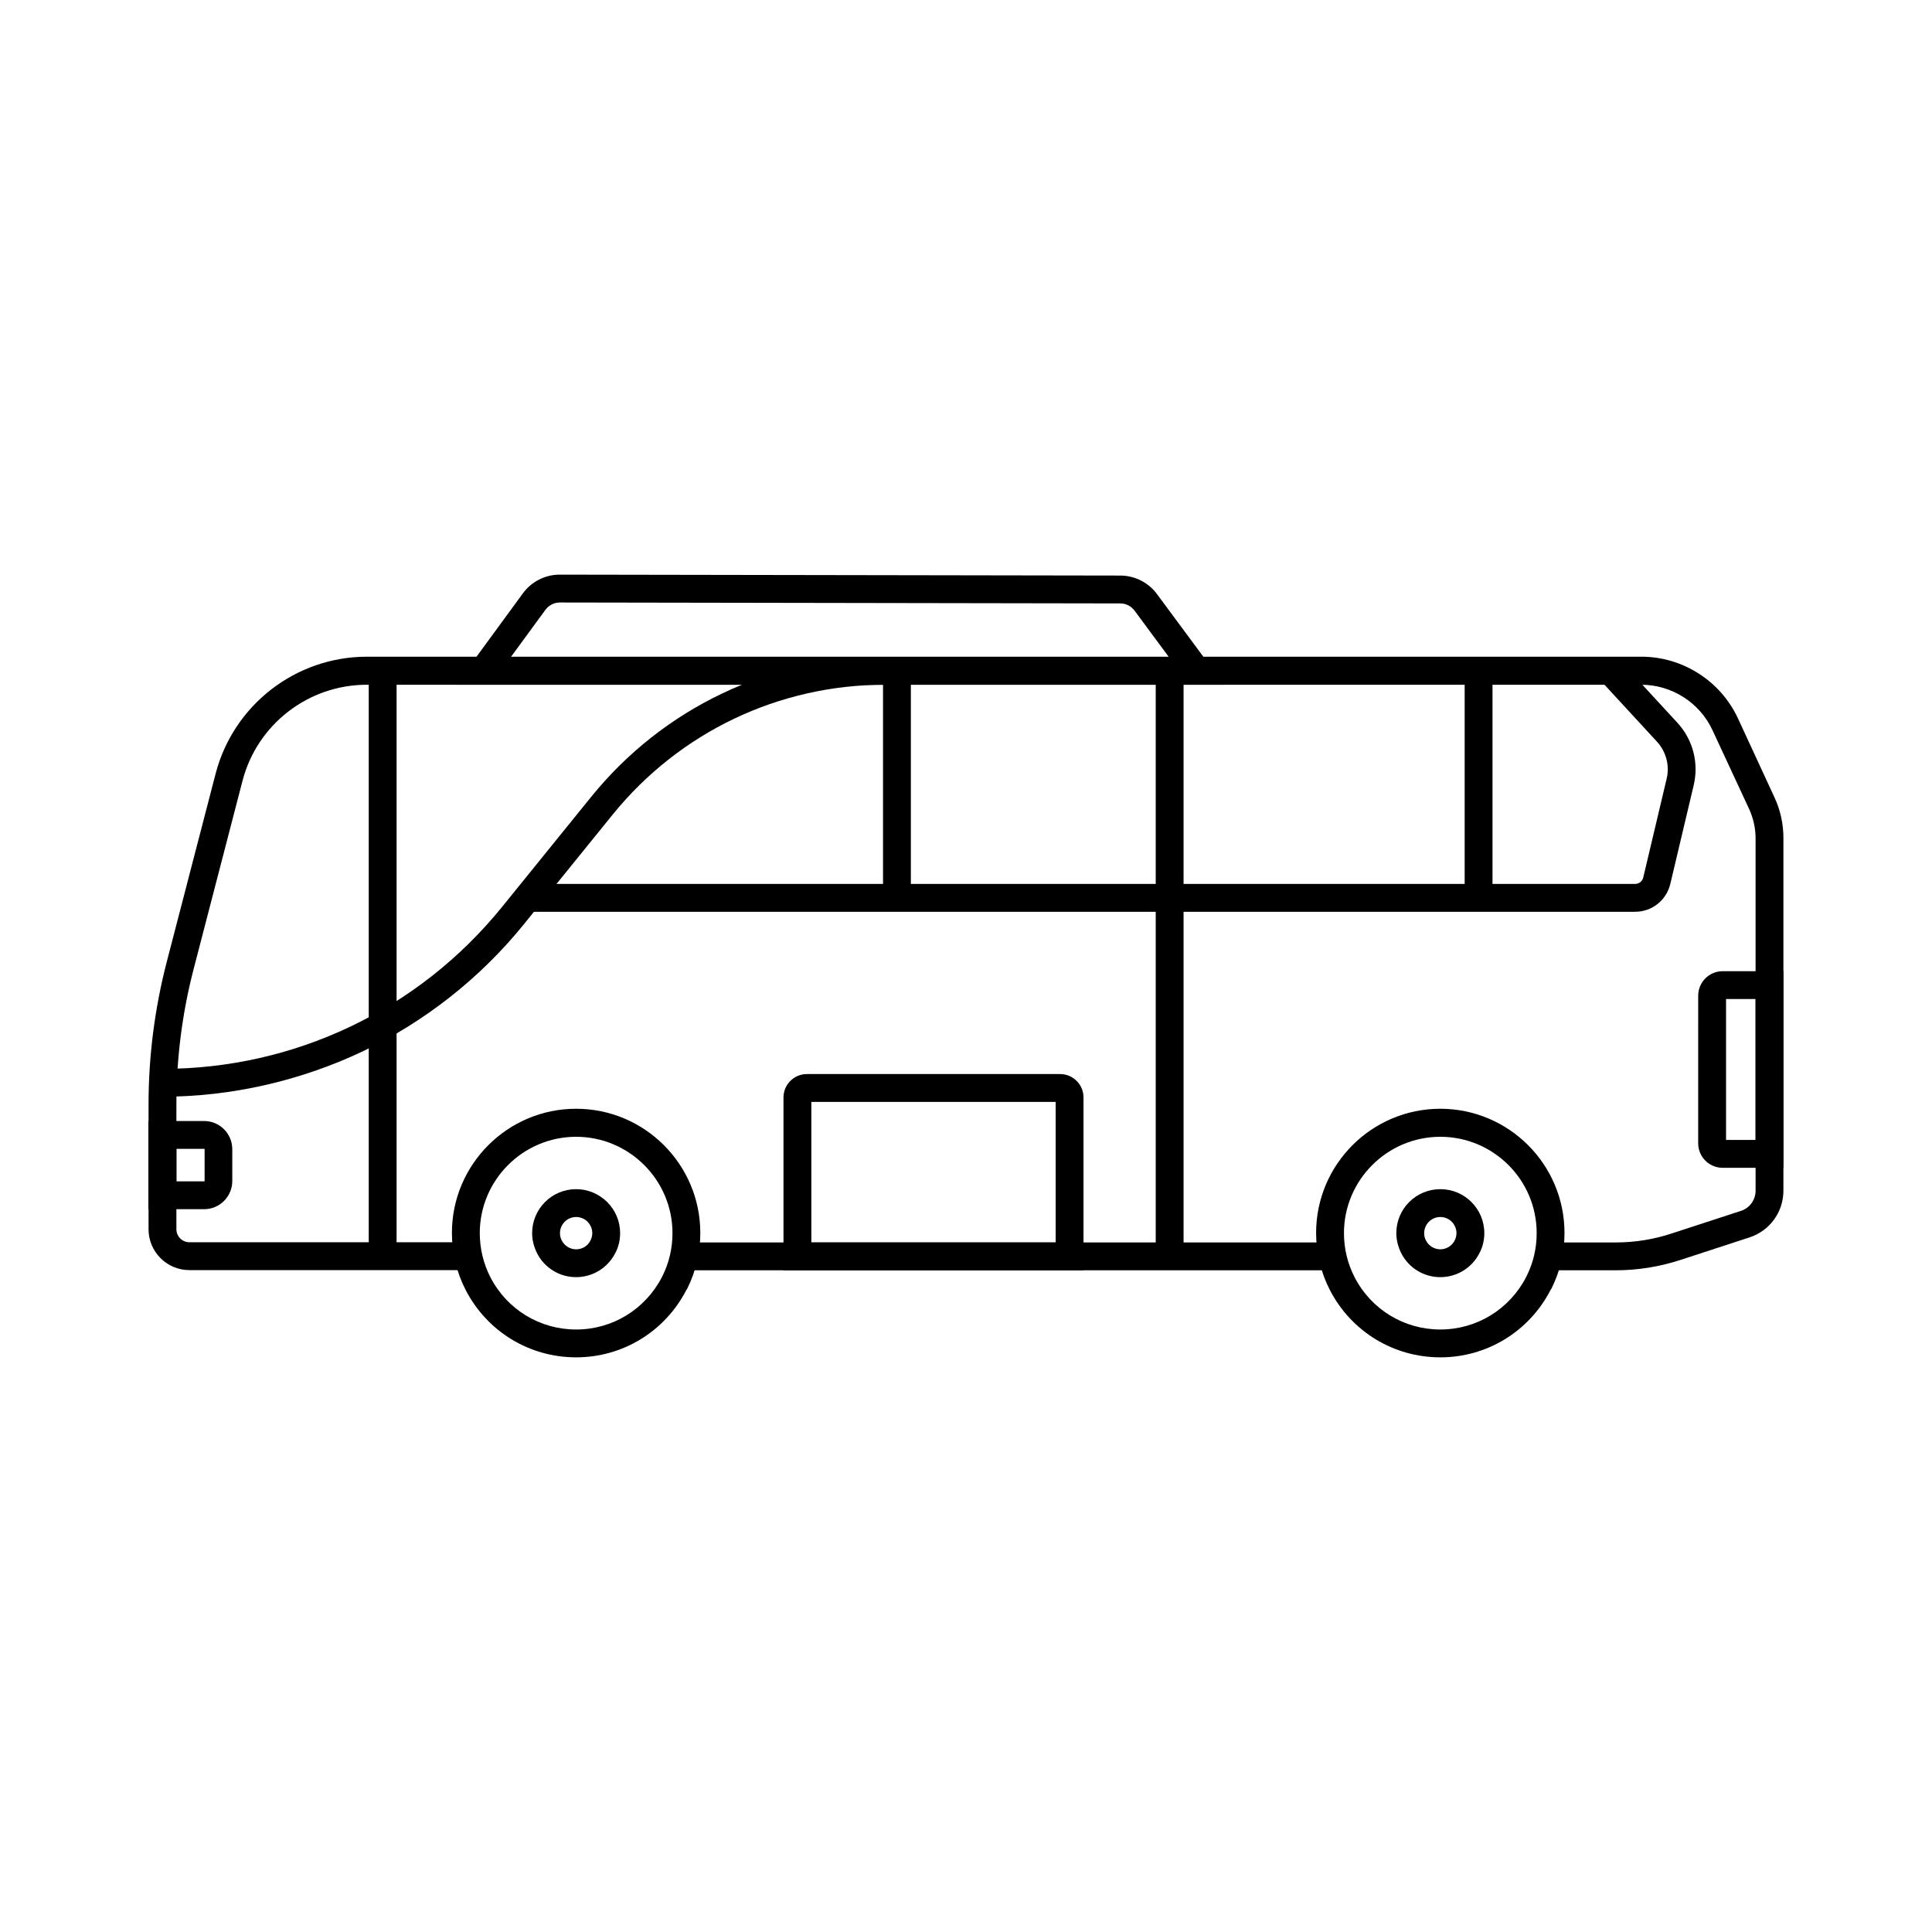
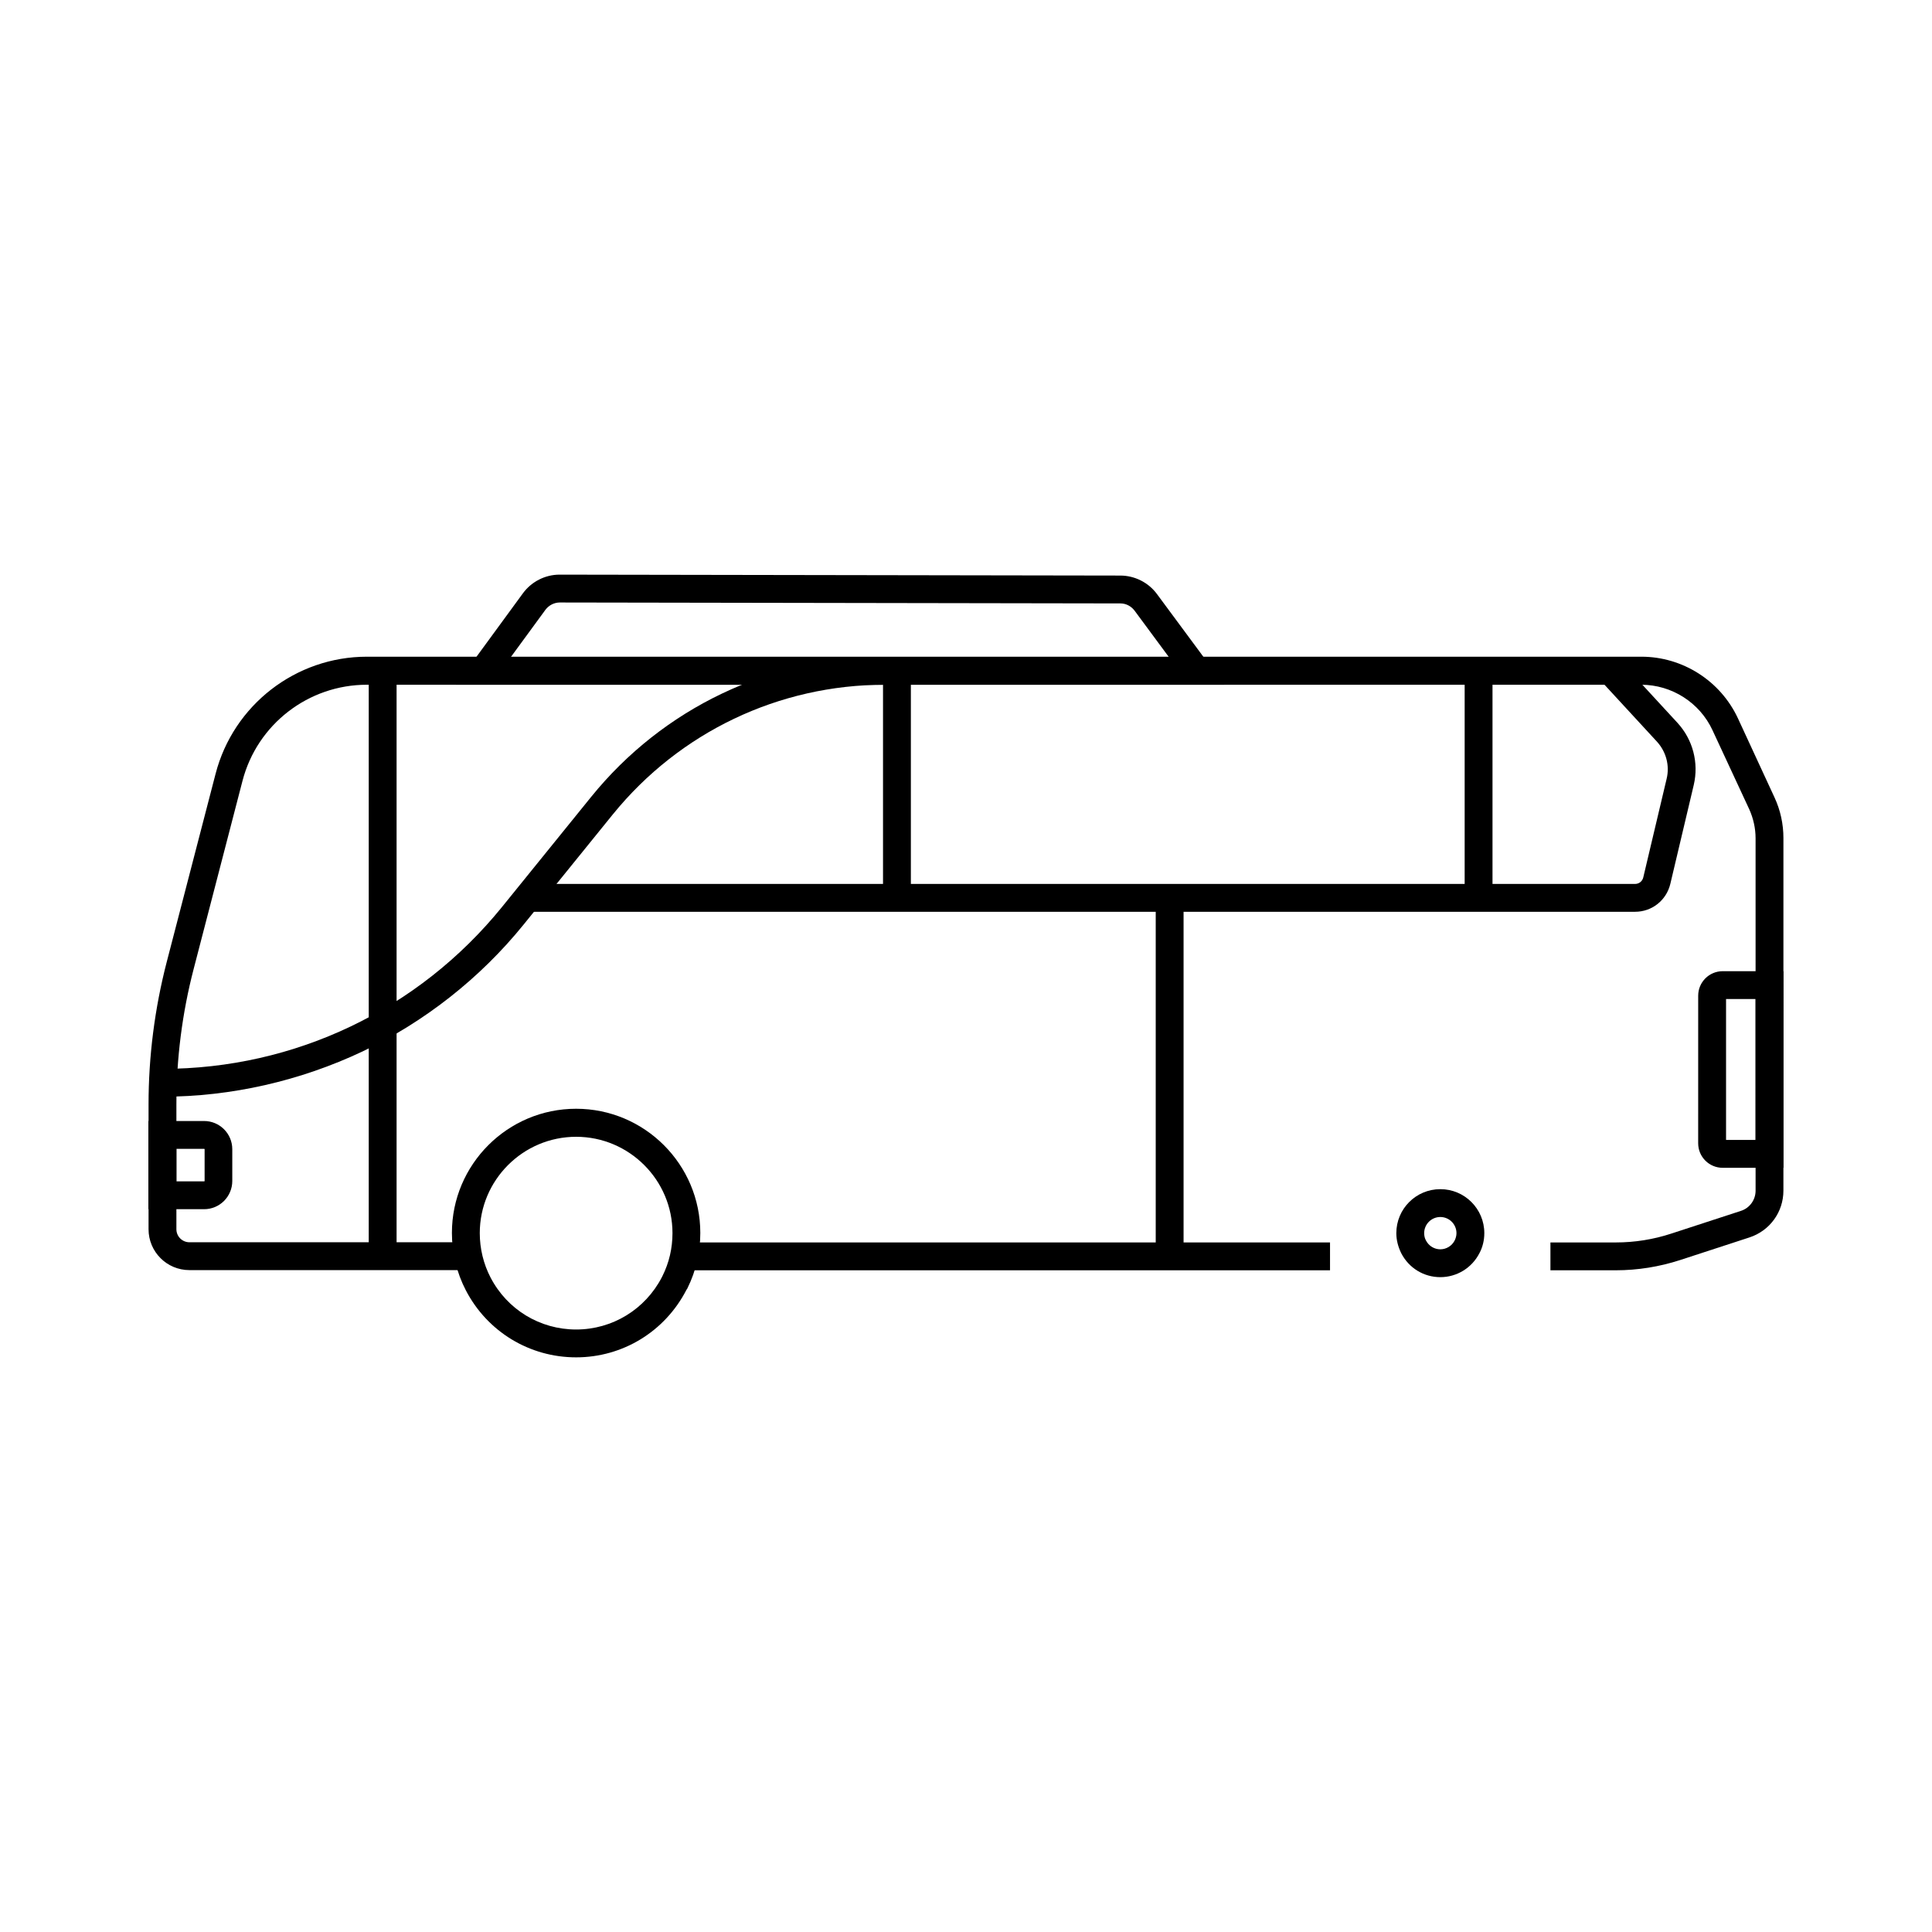
<svg xmlns="http://www.w3.org/2000/svg" fill="#000000" width="800px" height="800px" version="1.1" viewBox="144 144 512 512">
  <g>
    <path d="m187.06 434.64v-7.379c35.078 0 67.848-15.645 89.938-42.852l23.664-29.227c19.09-23.566 47.477-37.098 77.836-37.098v7.379c-28.094 0-54.367 12.547-72.078 34.34l-23.664 29.227c-11.465 14.168-26.223 25.781-42.656 33.605-16.531 7.82-34.832 12.004-53.039 12.004z" />
-     <path d="m296.68 482.46c-4.379 0-8.316-2.41-10.332-6.297-0.836-1.672-1.328-3.492-1.328-5.363 0-6.445 5.215-11.66 11.66-11.66 3.102 0 6.004 1.23 8.215 3.394 2.215 2.215 3.445 5.117 3.445 8.266 0 1.871-0.441 3.738-1.328 5.363-2.019 3.887-6.004 6.297-10.332 6.297zm0-15.941c-2.363 0-4.281 1.918-4.281 4.281 0 0.688 0.148 1.379 0.492 1.969 0.738 1.426 2.215 2.312 3.789 2.312 1.625 0 3.051-0.887 3.789-2.312 0.297-0.59 0.492-1.277 0.492-1.969 0-1.133-0.441-2.215-1.277-3.051-0.793-0.785-1.875-1.23-3.004-1.23z" />
    <path d="m296.68 503.71c-12.348 0-23.52-6.789-29.227-17.762-2.41-4.625-3.691-9.891-3.691-15.203 0-18.156 14.762-32.914 32.914-32.914 18.156 0 32.914 14.762 32.914 32.914 0 5.117-1.133 10.035-3.394 14.613-0.051 0.098-0.098 0.246-0.195 0.344l-0.051 0.051c-5.703 11.121-16.922 17.957-29.27 17.957zm0-58.449c-14.07 0-25.535 11.465-25.535 25.535 0 4.082 0.984 8.168 2.856 11.758 4.43 8.512 13.086 13.777 22.68 13.777s18.301-5.312 22.73-13.875l0.148-0.297c1.77-3.543 2.656-7.379 2.656-11.367 0-14.066-11.465-25.531-25.535-25.531z" />
    <path d="m525.7 482.46c-4.379 0-8.316-2.41-10.332-6.297-0.836-1.672-1.328-3.492-1.328-5.363 0-6.445 5.215-11.66 11.66-11.66s11.66 5.215 11.66 11.66c0 1.871-0.441 3.738-1.328 5.363-2.016 3.887-6 6.297-10.332 6.297zm0-15.941c-2.363 0-4.281 1.918-4.281 4.281 0 0.688 0.148 1.379 0.492 1.969 0.738 1.426 2.215 2.312 3.789 2.312s3.051-0.887 3.789-2.312c0.297-0.59 0.492-1.277 0.492-1.969 0-2.359-1.918-4.281-4.281-4.281z" />
-     <path d="m525.7 503.71c-12.348 0-23.52-6.789-29.227-17.762-2.41-4.625-3.691-9.891-3.691-15.203 0-18.156 14.762-32.914 32.914-32.914 18.156 0 32.914 14.762 32.914 32.914 0 5.117-1.133 10.035-3.394 14.613-0.051 0.098-0.098 0.246-0.195 0.344l-0.051 0.051c-5.699 11.121-16.918 17.957-29.27 17.957zm0-58.449c-14.07 0-25.535 11.465-25.535 25.535 0 4.184 0.984 8.117 2.856 11.758 4.43 8.512 13.086 13.777 22.68 13.777s18.301-5.312 22.73-13.875l0.148-0.297c1.77-3.543 2.656-7.379 2.656-11.367 0-14.117-11.461-25.531-25.535-25.531z" />
    <path d="m450.28 381.94h7.379v95.004h-7.379z" />
    <path d="m325.26 473.26h171.21v7.379h-171.21z" />
    <path d="m572.2 480.64h-17.32v-7.379h17.32c5.019 0 9.988-0.789 14.762-2.363l18.402-6.004c2.312-0.738 3.887-2.902 3.887-5.363l-0.004-93.379c0-2.656-0.59-5.266-1.672-7.676l-9.742-20.957c-3.394-7.332-10.824-12.055-18.895-12.055h-337.71c-15.5 0-29.078 10.48-32.965 25.484l-12.941 49.84c-3.051 11.711-4.574 23.812-4.574 35.918v33.062c0 1.918 1.574 3.445 3.445 3.445h73.898v7.379h-73.898c-6.004 0-10.824-4.871-10.824-10.824v-33.062c0-12.742 1.625-25.438 4.82-37.785l12.941-49.84c4.723-18.254 21.254-31.047 40.098-31.047h337.76c10.922 0 20.961 6.394 25.586 16.336l9.691 20.961c1.574 3.394 2.363 7.035 2.363 10.773l-0.004 93.43c0 5.656-3.59 10.629-9.004 12.398l-18.402 6.004c-5.457 1.77-11.215 2.703-17.02 2.703z" />
    <path d="m241.72 321.77h7.379v155.18h-7.379z" />
    <path d="m198.08 464.45h-14.762v-23.371h14.762c4.133 0 7.477 3.344 7.477 7.477v8.414c0 4.137-3.344 7.481-7.477 7.481zm-7.332-7.379h7.379c0.051 0 0.098-0.051 0.098-0.098v-8.414c0-0.051-0.051-0.098-0.098-0.098h-7.379z" />
    <path d="m378.01 321.77h7.379v60.172h-7.379z" />
-     <path d="m450.28 321.77h7.379v60.172h-7.379z" />
    <path d="m532.15 319.02h7.379v60.172h-7.379z" />
    <path d="m616.62 453.48h-16.09c-3.59 0-6.496-2.902-6.496-6.496l0.004-39.113c0-3.59 2.902-6.496 6.496-6.496h16.09zm-15.199-7.383h7.824v-37.344h-7.824z" />
-     <path d="m431.14 480.64h-79.508v-45.805c0-3.394 2.754-6.199 6.199-6.199h67.109c3.394 0 6.199 2.754 6.199 6.199zm-72.125-7.379h64.746v-37.246h-64.746z" />
    <path d="m577.32 385.63h-293.73v-7.379h293.73c1.031 0 1.918-0.688 2.164-1.723l6.199-26.176c0.836-3.492-0.148-7.133-2.559-9.789l-15.008-16.285 5.41-5.019 15.008 16.285c4.082 4.43 5.707 10.578 4.328 16.48l-6.199 26.176c-1.031 4.379-4.867 7.43-9.344 7.43z" />
    <path d="m468.39 325.46h-203.54l17.711-24.207c2.262-3.102 5.902-4.969 9.742-4.969l148.59 0.246c3.789 0 7.43 1.82 9.691 4.871zm-188.98-7.379h174.32l-9.055-12.25c-0.887-1.18-2.262-1.918-3.738-1.918l-148.59-0.246c-1.477 0-2.902 0.738-3.789 1.918z" />
  </g>
</svg>